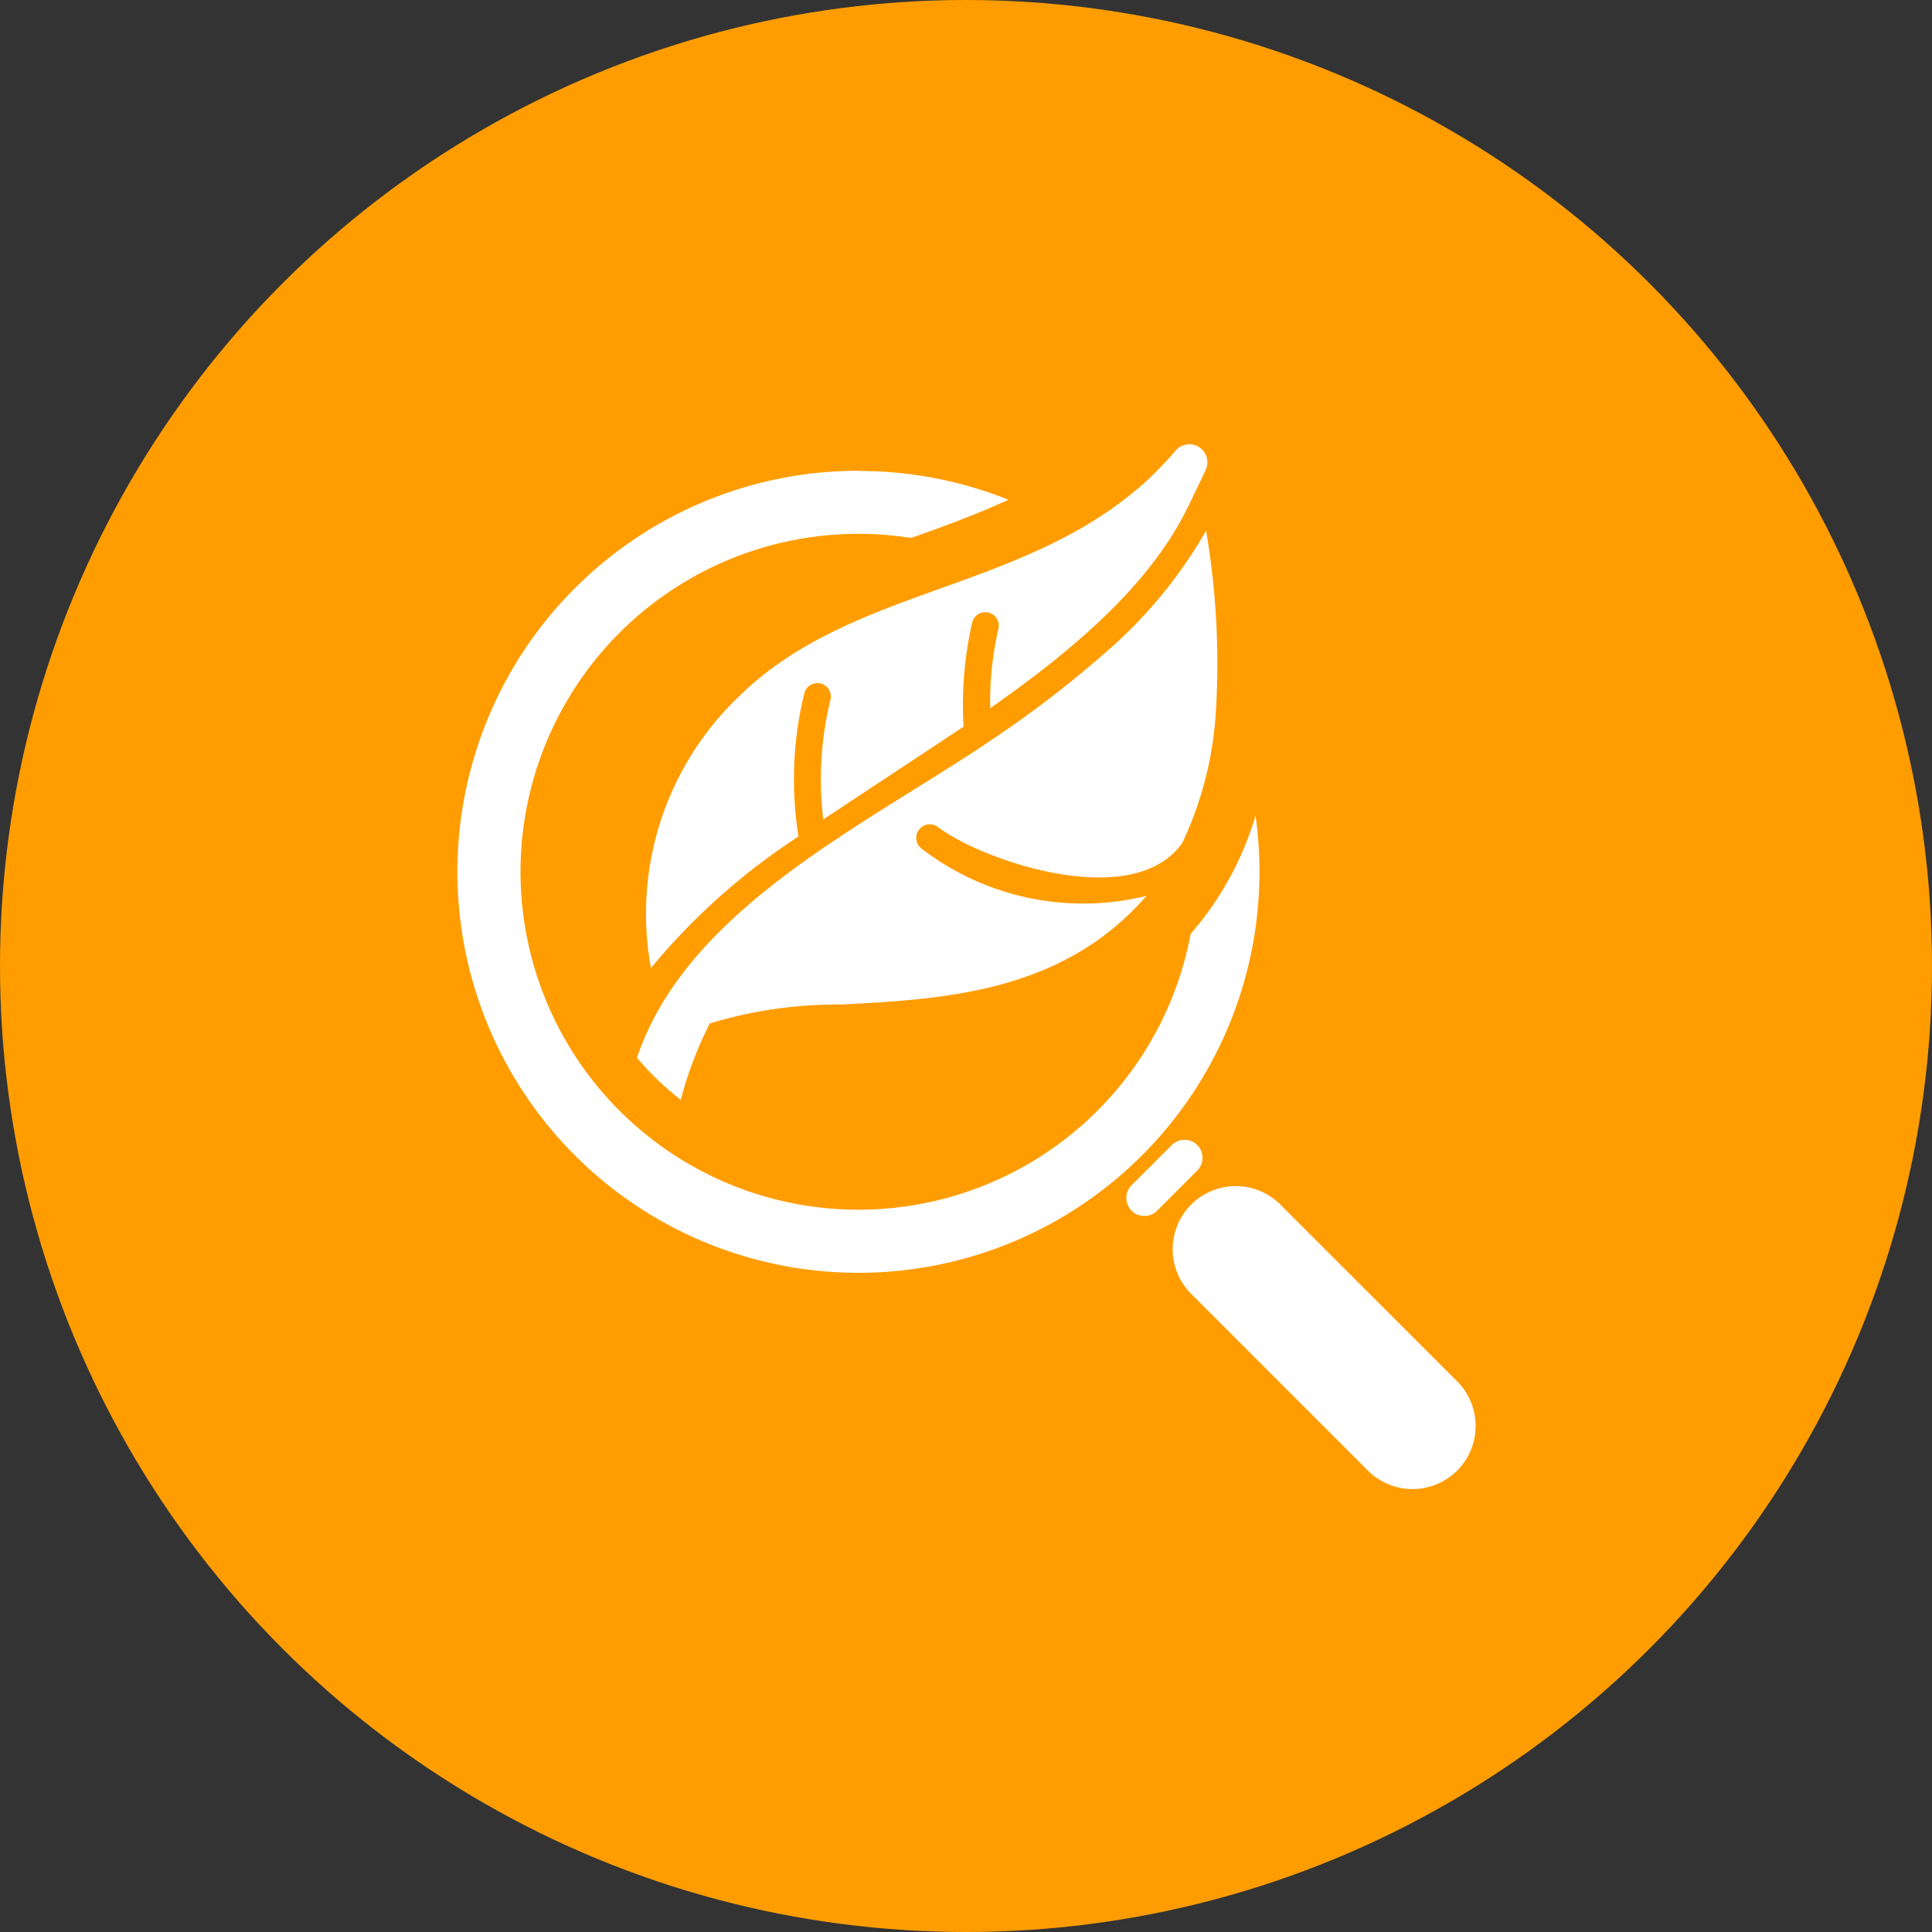
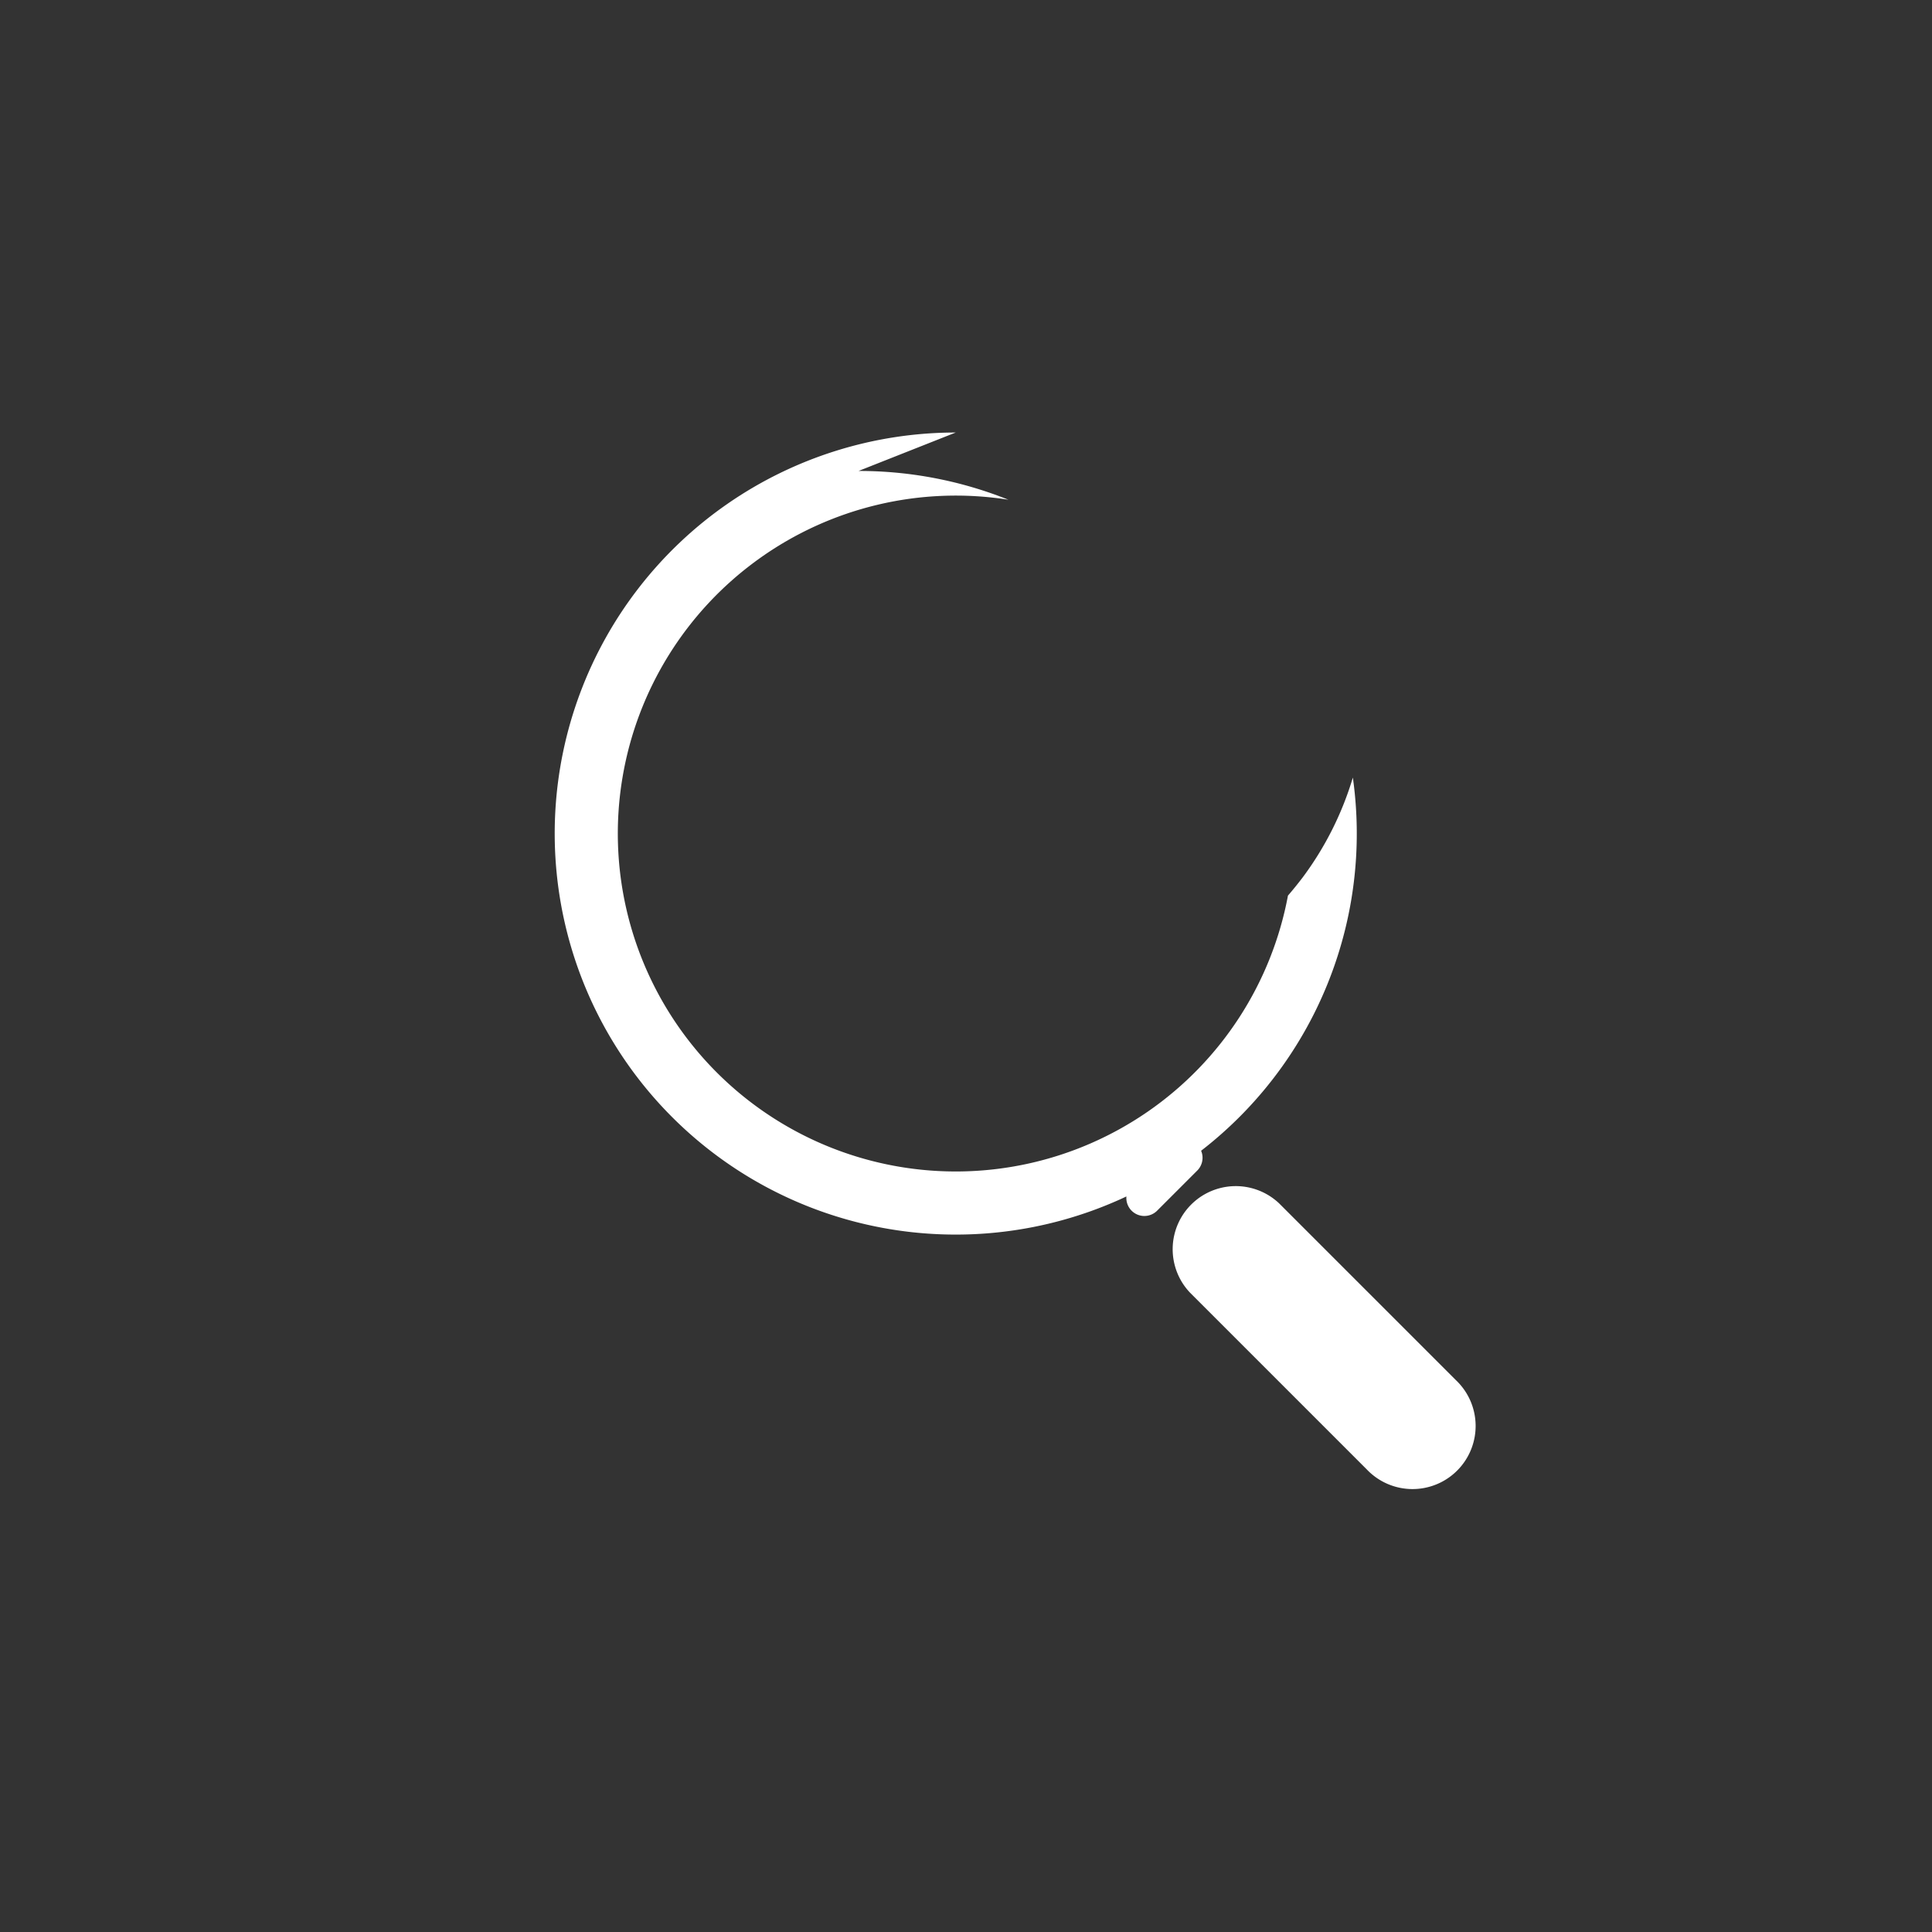
<svg xmlns="http://www.w3.org/2000/svg" width="47" height="47" viewBox="0 0 47 47">
  <rect x="0" y="0" width="47" height="47" fill="#333333" stroke="none" />
  <g id="Group_963" data-name="Group 963" transform="translate(0.135 0.39)">
-     <circle id="Ellipse_67" data-name="Ellipse 67" cx="23.5" cy="23.5" r="23.5" transform="translate(-0.135 -0.39)" fill="#ff9d00" />
    <g id="Group_741" data-name="Group 741" transform="translate(-230.495 -228.064)">
-       <path id="Path_17645" data-name="Path 17645" d="M251.246,244.5a9.777,9.777,0,0,1,3.646.7c-.779.36-1.592.656-2.367.93a8.221,8.221,0,1,0,6.8,9.631q.18-.209.354-.437a7.8,7.8,0,0,0,1.225-2.435,9.756,9.756,0,1,1-9.661-8.394Zm8.062,19.988a1.535,1.535,0,0,1,2.17-2.17l4.3,4.3a1.535,1.535,0,1,1-2.17,2.17l-4.3-4.3Zm-.442-3.589a.438.438,0,0,1,.62.62l-.977.977a.438.438,0,0,1-.62-.62l.977-.977Z" transform="translate(0 -5.369)" fill="#fff" />
-       <path id="Path_17646" data-name="Path 17646" d="M294.822,239.855c-.905,1.972-2.786,3.577-4.882,5.048a7.855,7.855,0,0,1,.2-1.933.328.328,0,0,0-.64-.149,9.163,9.163,0,0,0-.209,2.532l-3.412,2.255a8.126,8.126,0,0,1,.179-2.928.328.328,0,0,0-.642-.134,8.814,8.814,0,0,0-.14,3.477,15.945,15.945,0,0,0-3.589,3.2,7.306,7.306,0,0,1,2.145-6.611c2.755-2.7,6.941-2.521,9.93-5.256a9.638,9.638,0,0,0,.708-.742.439.439,0,0,1,.726.459c-.085.2-.266.552-.371.78Zm-4.516,5.593a26.322,26.322,0,0,0,2.367-1.839,11.365,11.365,0,0,0,2.519-3.026,19.211,19.211,0,0,1,.242,4.334,8.71,8.71,0,0,1-.819,3.259c-1.187,1.7-4.859.441-5.945-.381a.328.328,0,0,0-.4.524,6.449,6.449,0,0,0,5.471,1.149c-2.046,2.359-4.932,2.512-7.431,2.644a10.632,10.632,0,0,0-3.192.46c-.024.046-.047.093-.07.14a9.456,9.456,0,0,0-.637,1.718,7.138,7.138,0,0,1-1.064-1.024c1.267-3.769,5.887-5.806,8.955-7.958Z" transform="translate(-35.491 0)" fill="#fff" fill-rule="evenodd" />
+       <path id="Path_17645" data-name="Path 17645" d="M251.246,244.5a9.777,9.777,0,0,1,3.646.7a8.221,8.221,0,1,0,6.8,9.631q.18-.209.354-.437a7.8,7.8,0,0,0,1.225-2.435,9.756,9.756,0,1,1-9.661-8.394Zm8.062,19.988a1.535,1.535,0,0,1,2.17-2.17l4.3,4.3a1.535,1.535,0,1,1-2.17,2.17l-4.3-4.3Zm-.442-3.589a.438.438,0,0,1,.62.62l-.977.977a.438.438,0,0,1-.62-.62l.977-.977Z" transform="translate(0 -5.369)" fill="#fff" />
    </g>
  </g>
</svg>